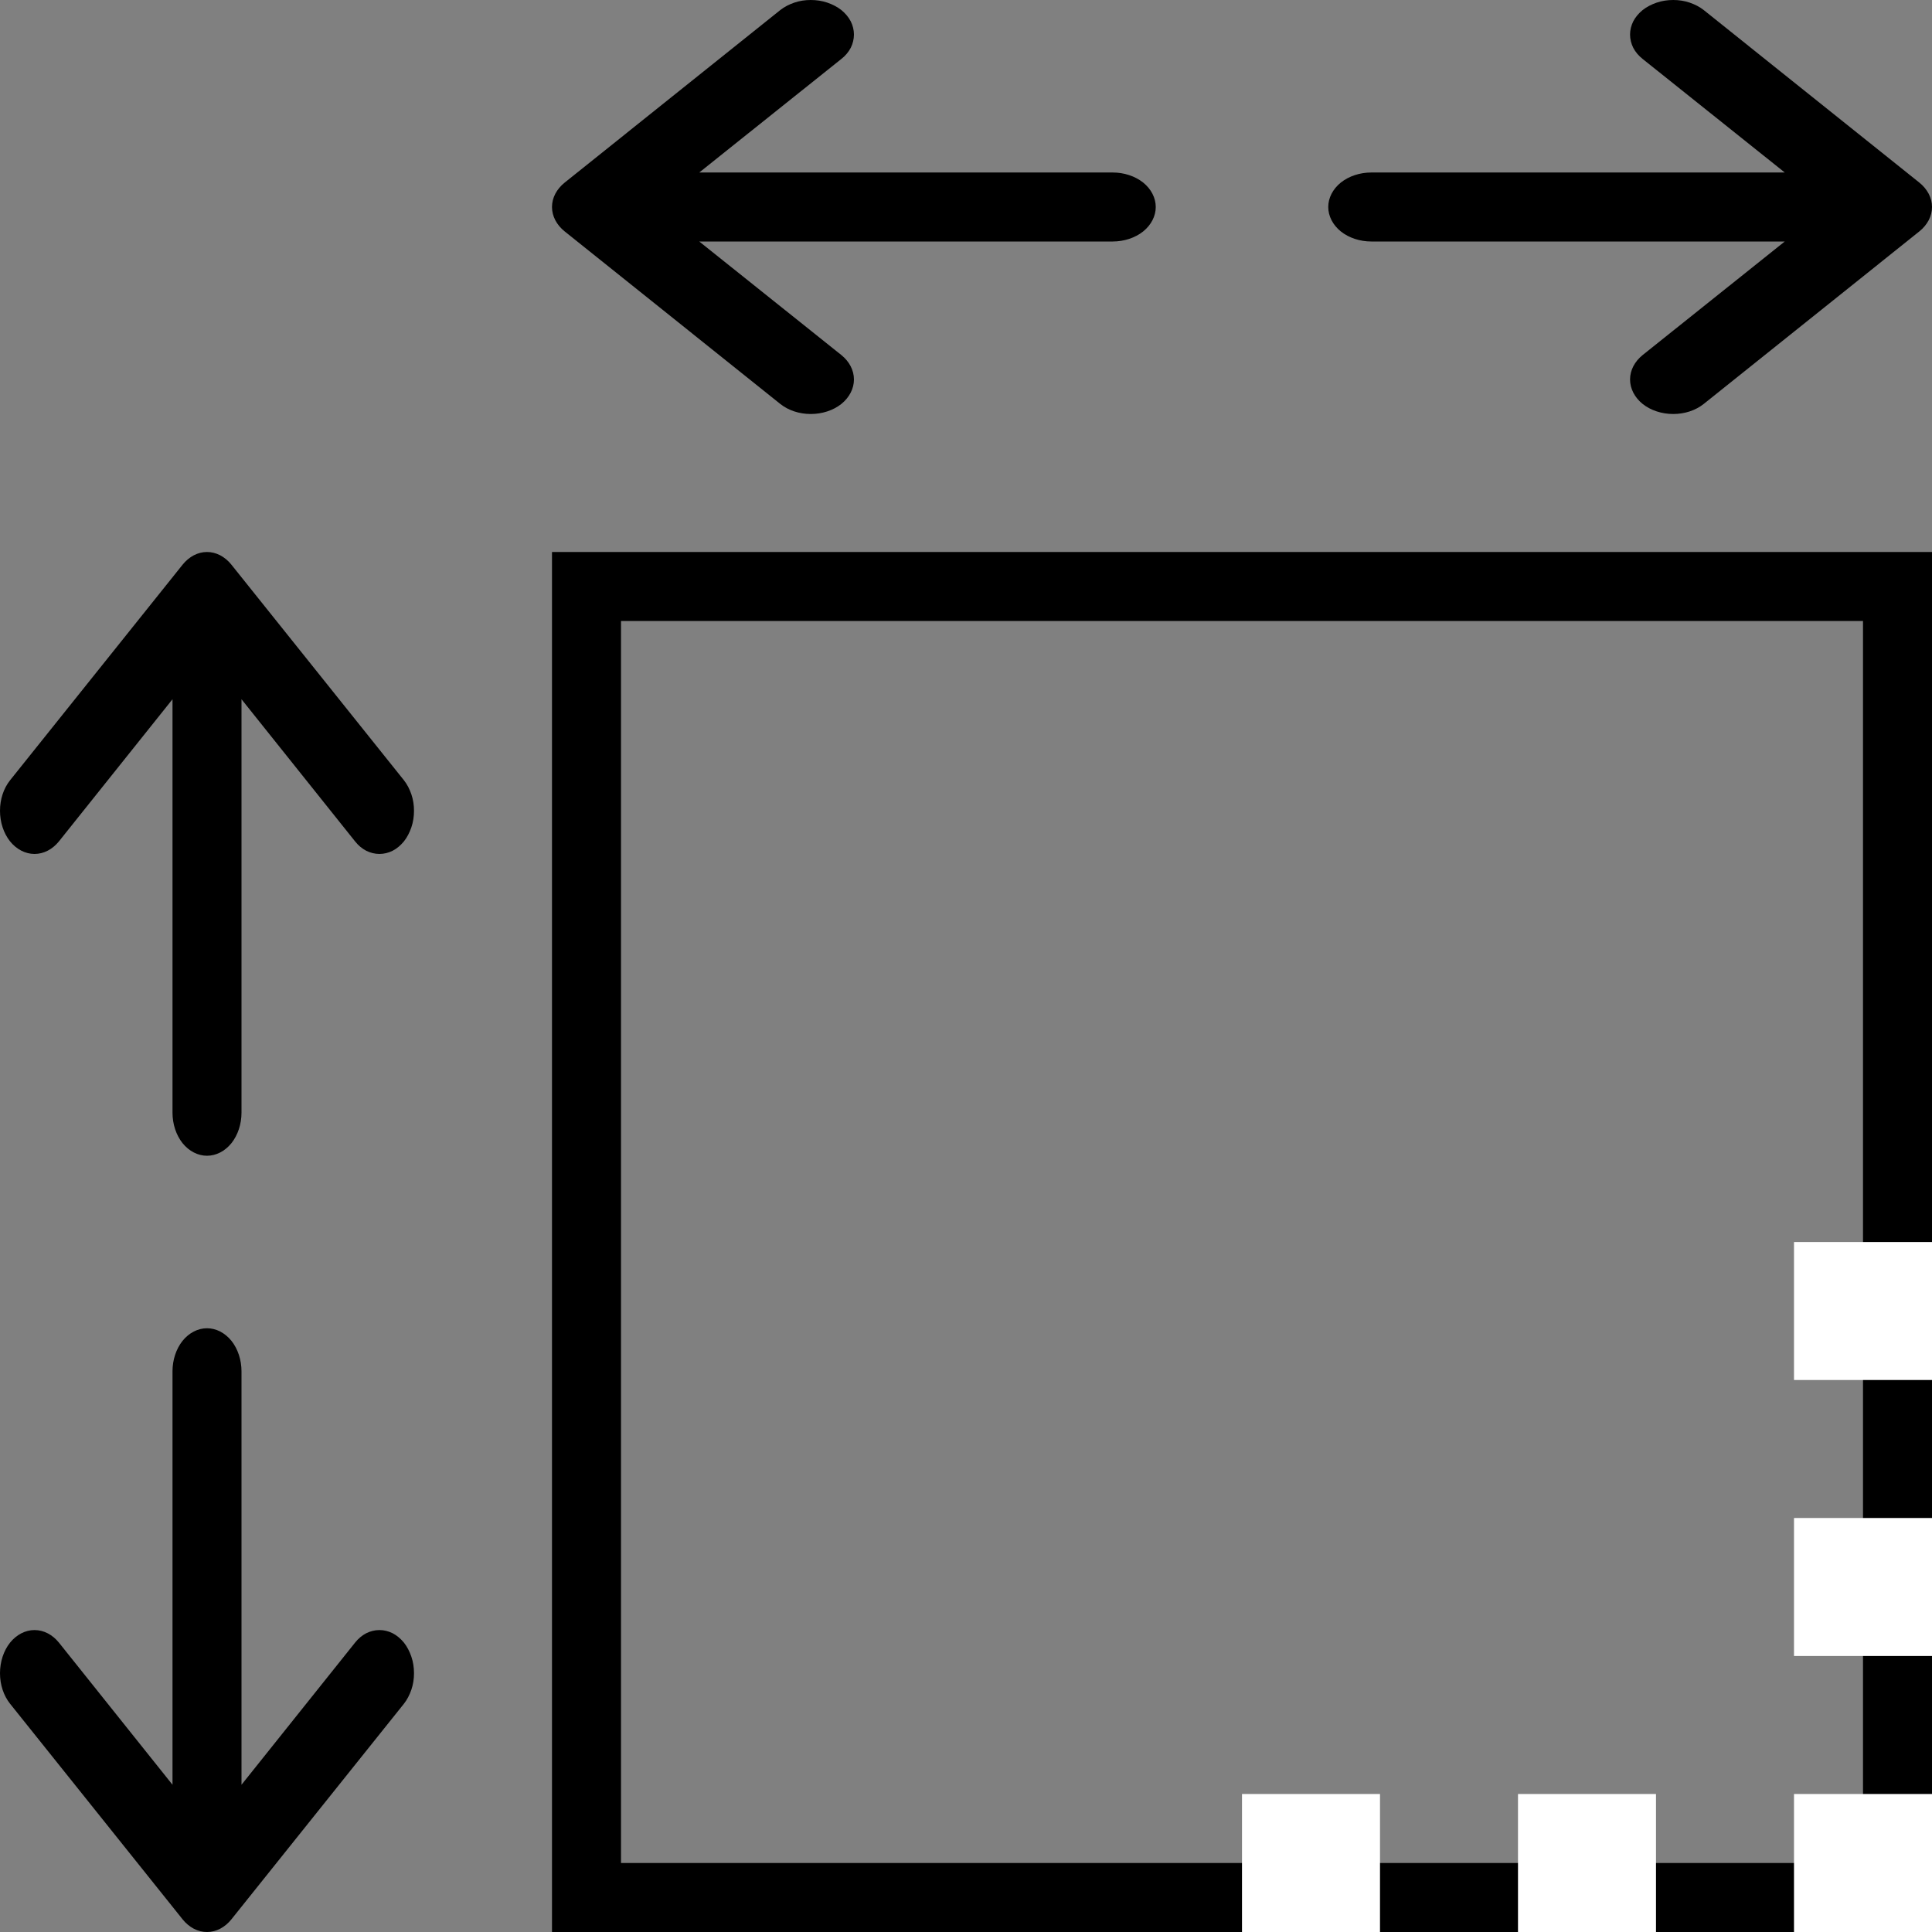
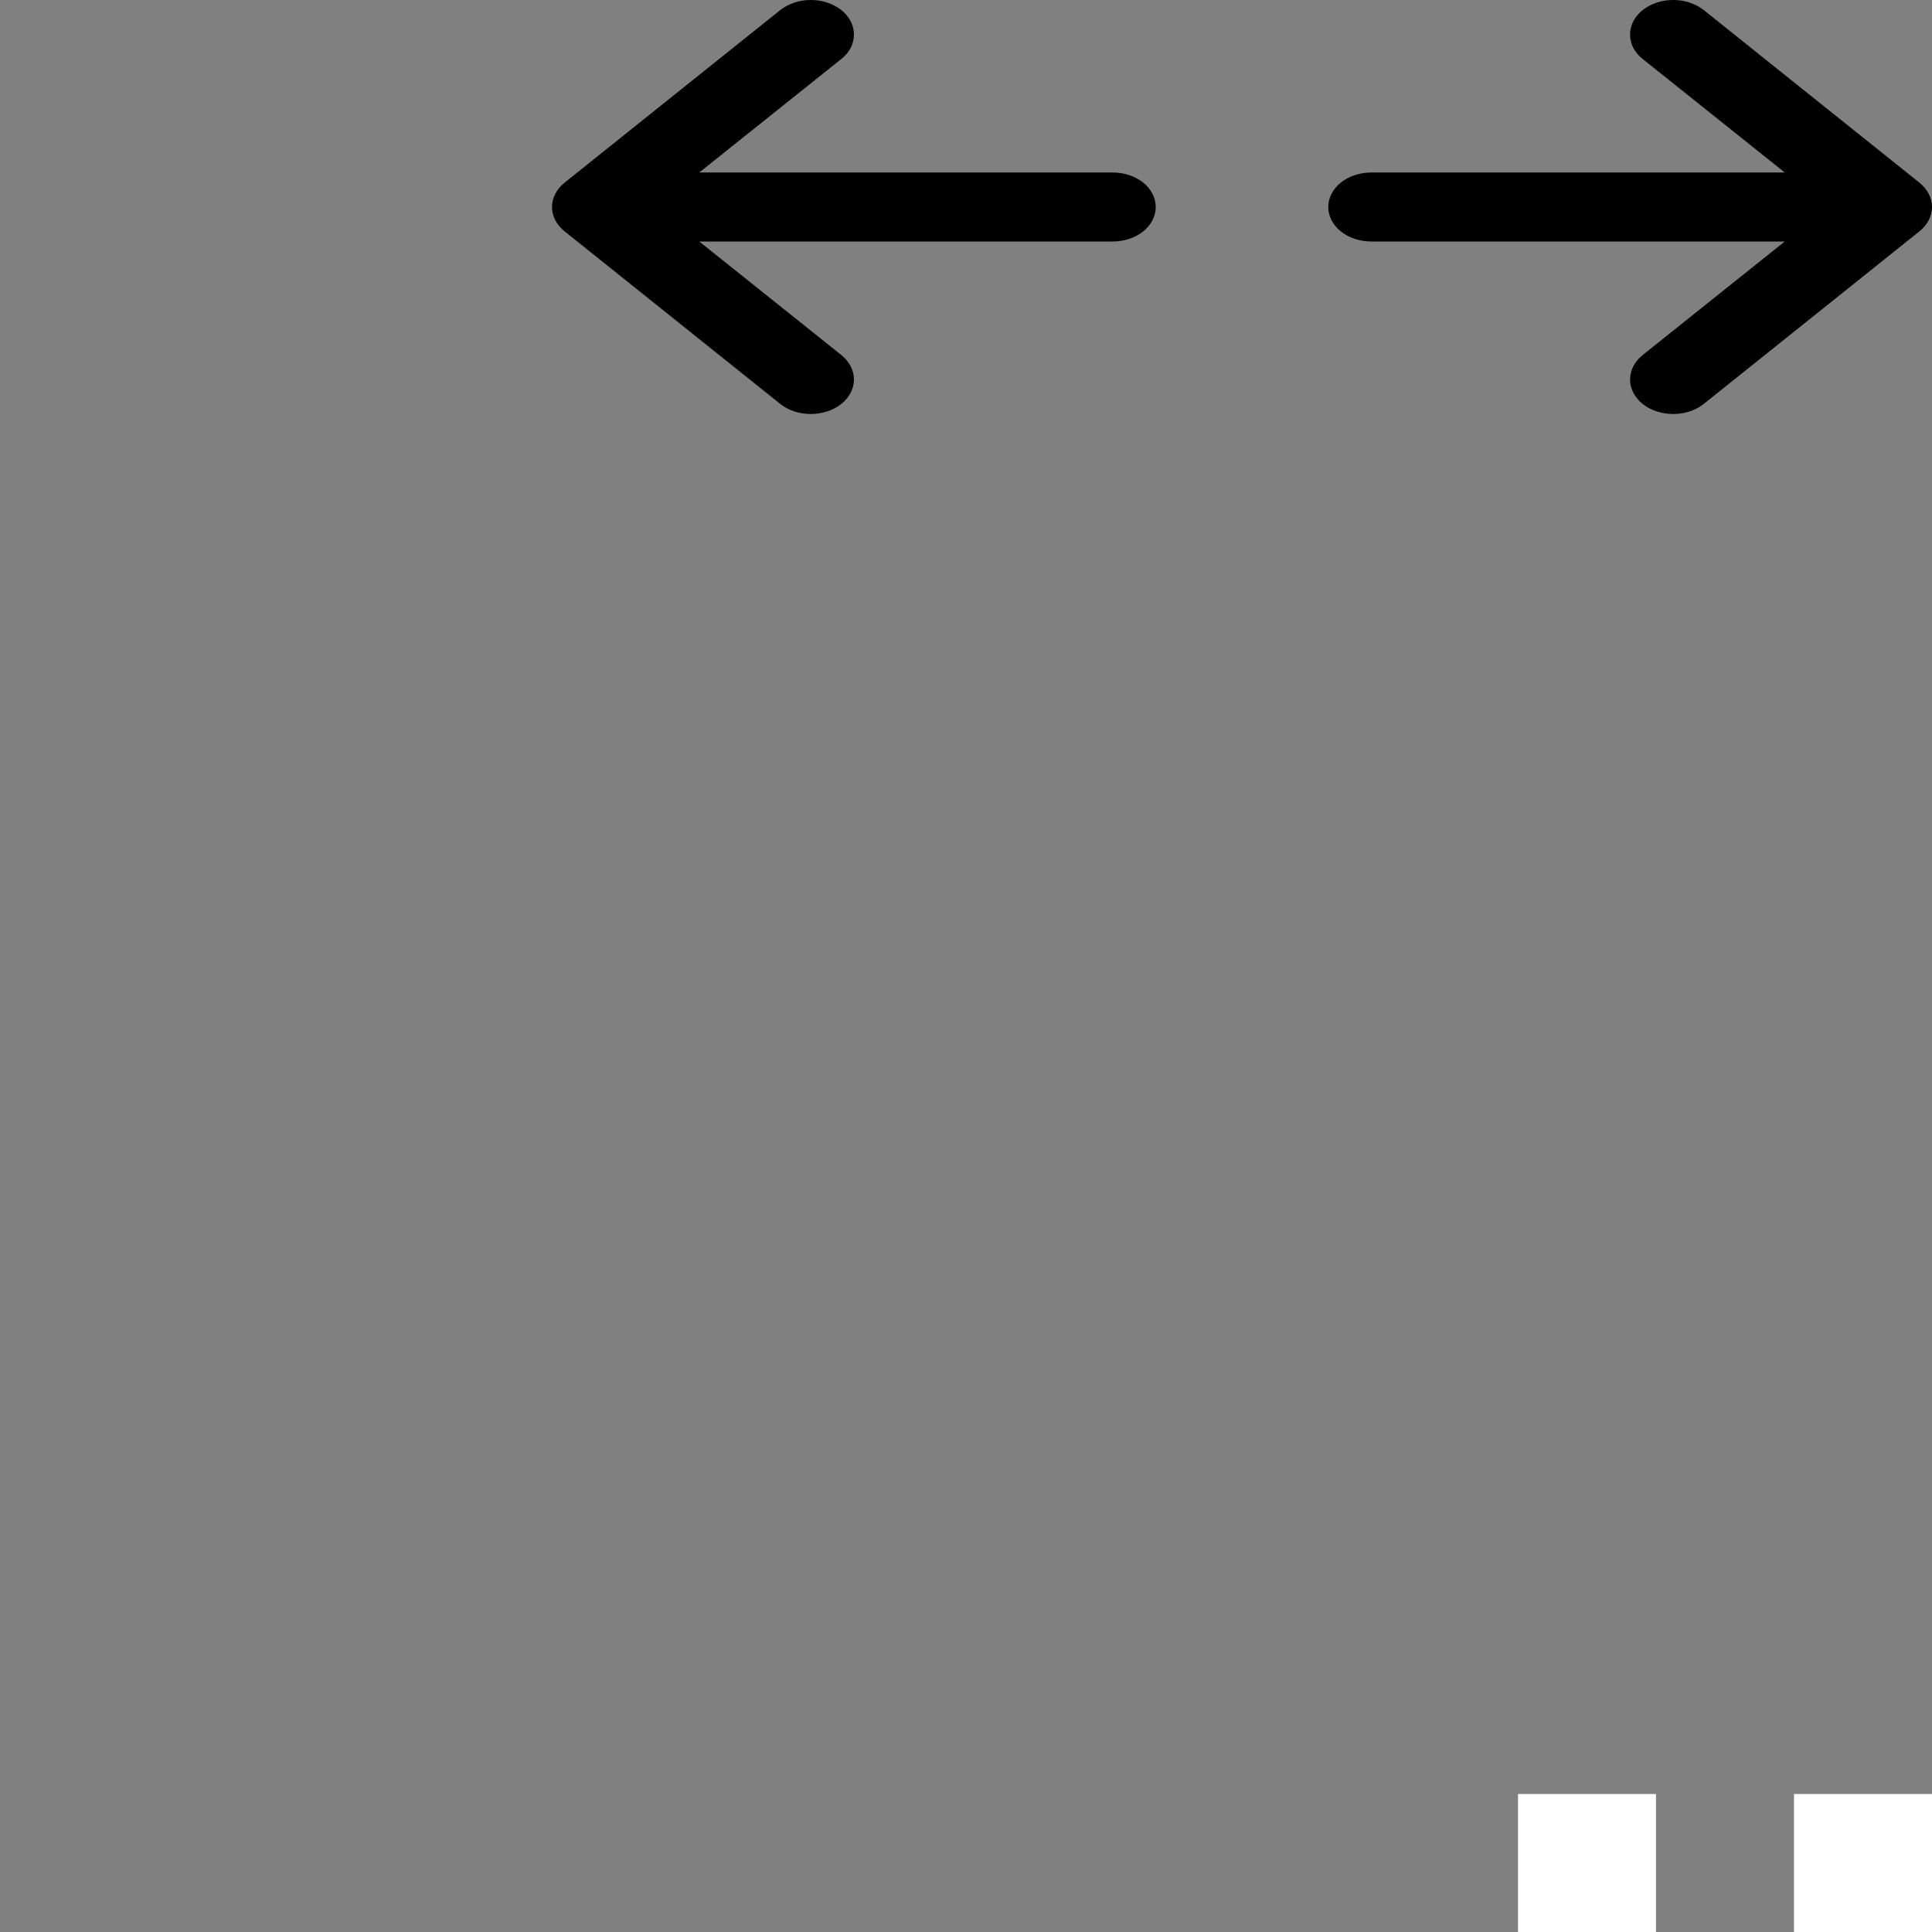
<svg xmlns="http://www.w3.org/2000/svg" width="14" height="14" viewBox="0 0 14 14" fill="none">
  <rect x="0" y="0" width="14" height="14" fill="#808080" stroke="none" />
  <path d="M6.097 0.073C6.126 0.097 6.149 0.124 6.165 0.155C6.18 0.185 6.188 0.218 6.188 0.25C6.188 0.283 6.18 0.316 6.165 0.346C6.149 0.377 6.126 0.404 6.097 0.427L5.067 1.25H8.063C8.145 1.25 8.225 1.276 8.284 1.323C8.342 1.37 8.375 1.434 8.375 1.5C8.375 1.566 8.342 1.63 8.284 1.677C8.225 1.724 8.145 1.75 8.063 1.75H5.067L6.097 2.573C6.155 2.62 6.188 2.683 6.188 2.75C6.188 2.816 6.155 2.88 6.097 2.927C6.038 2.974 5.958 3 5.875 3C5.792 3 5.713 2.974 5.654 2.927L4.092 1.677C4.063 1.654 4.04 1.626 4.024 1.596C4.008 1.565 4 1.533 4 1.5C4 1.467 4.008 1.435 4.024 1.404C4.04 1.374 4.063 1.346 4.092 1.323L5.654 0.073C5.683 0.05 5.718 0.032 5.756 0.019C5.794 0.006 5.834 0 5.875 0C5.916 0 5.957 0.006 5.995 0.019C6.033 0.032 6.068 0.05 6.097 0.073ZM11.903 0.073C11.932 0.05 11.967 0.032 12.005 0.019C12.043 0.006 12.084 0 12.125 0C12.166 0 12.206 0.006 12.244 0.019C12.282 0.032 12.317 0.05 12.346 0.073L13.908 1.323C13.937 1.346 13.96 1.374 13.976 1.404C13.992 1.435 14 1.467 14 1.5C14 1.533 13.992 1.565 13.976 1.596C13.96 1.626 13.937 1.654 13.908 1.677L12.346 2.927C12.287 2.974 12.208 3 12.125 3C12.042 3 11.962 2.974 11.903 2.927C11.845 2.88 11.812 2.816 11.812 2.75C11.812 2.683 11.845 2.62 11.903 2.573L12.933 1.75H9.937C9.855 1.75 9.775 1.724 9.716 1.677C9.658 1.63 9.625 1.566 9.625 1.5C9.625 1.434 9.658 1.37 9.716 1.323C9.775 1.276 9.855 1.25 9.937 1.25H12.933L11.903 0.427C11.874 0.404 11.851 0.377 11.835 0.346C11.82 0.316 11.812 0.283 11.812 0.25C11.812 0.218 11.82 0.185 11.835 0.155C11.851 0.124 11.874 0.097 11.903 0.073Z" fill="black" />
-   <path d="M2.927 6.097C2.903 6.126 2.876 6.149 2.845 6.165C2.815 6.18 2.782 6.188 2.75 6.188C2.717 6.188 2.684 6.18 2.654 6.165C2.623 6.149 2.596 6.126 2.573 6.097L1.75 5.067L1.75 8.063C1.75 8.145 1.724 8.225 1.677 8.284C1.63 8.342 1.566 8.375 1.5 8.375C1.434 8.375 1.37 8.342 1.323 8.284C1.276 8.225 1.25 8.145 1.25 8.063L1.25 5.067L0.427 6.097C0.38 6.155 0.317 6.188 0.25 6.188C0.184 6.188 0.12 6.155 0.073 6.097C0.026 6.038 4.65901e-07 5.958 4.69528e-07 5.875C4.73155e-07 5.792 0.026 5.713 0.073 5.654L1.323 4.092C1.346 4.063 1.374 4.04 1.404 4.024C1.435 4.008 1.467 4 1.5 4C1.533 4 1.565 4.008 1.596 4.024C1.626 4.04 1.654 4.063 1.677 4.092L2.927 5.654C2.95 5.683 2.968 5.718 2.981 5.756C2.994 5.794 3 5.834 3 5.875C3 5.916 2.994 5.957 2.981 5.995C2.968 6.033 2.95 6.068 2.927 6.097ZM2.927 11.903C2.95 11.932 2.968 11.967 2.981 12.005C2.994 12.043 3 12.084 3 12.125C3 12.166 2.994 12.206 2.981 12.244C2.968 12.282 2.95 12.317 2.927 12.346L1.677 13.908C1.654 13.937 1.626 13.96 1.596 13.976C1.565 13.992 1.533 14 1.5 14C1.467 14 1.435 13.992 1.404 13.976C1.374 13.96 1.346 13.937 1.323 13.908L0.073 12.346C0.026 12.287 1.92735e-07 12.208 1.96362e-07 12.125C1.99989e-07 12.042 0.026 11.962 0.073 11.903C0.12 11.845 0.184 11.812 0.25 11.812C0.317 11.812 0.38 11.845 0.427 11.903L1.25 12.933L1.25 9.937C1.25 9.855 1.276 9.775 1.323 9.716C1.37 9.658 1.434 9.625 1.5 9.625C1.566 9.625 1.63 9.658 1.677 9.716C1.724 9.775 1.75 9.855 1.75 9.937L1.75 12.933L2.573 11.903C2.596 11.874 2.623 11.851 2.654 11.835C2.684 11.82 2.717 11.812 2.75 11.812C2.782 11.812 2.815 11.82 2.845 11.835C2.876 11.851 2.903 11.874 2.927 11.903Z" fill="black" />
-   <rect x="4.25" y="4.25" width="9.5" height="9.5" stroke="black" stroke-width="0.5" />
-   <line x1="13.5" y1="11" x2="13.5" y2="12" stroke="white" />
-   <line x1="13.5" y1="9" x2="13.5" y2="10" stroke="white" />
  <line x1="13.5" y1="13" x2="13.5" y2="14" stroke="white" />
  <line x1="11.5" y1="13" x2="11.5" y2="14" stroke="white" />
-   <line x1="9.5" y1="13" x2="9.5" y2="14" stroke="white" />
</svg>